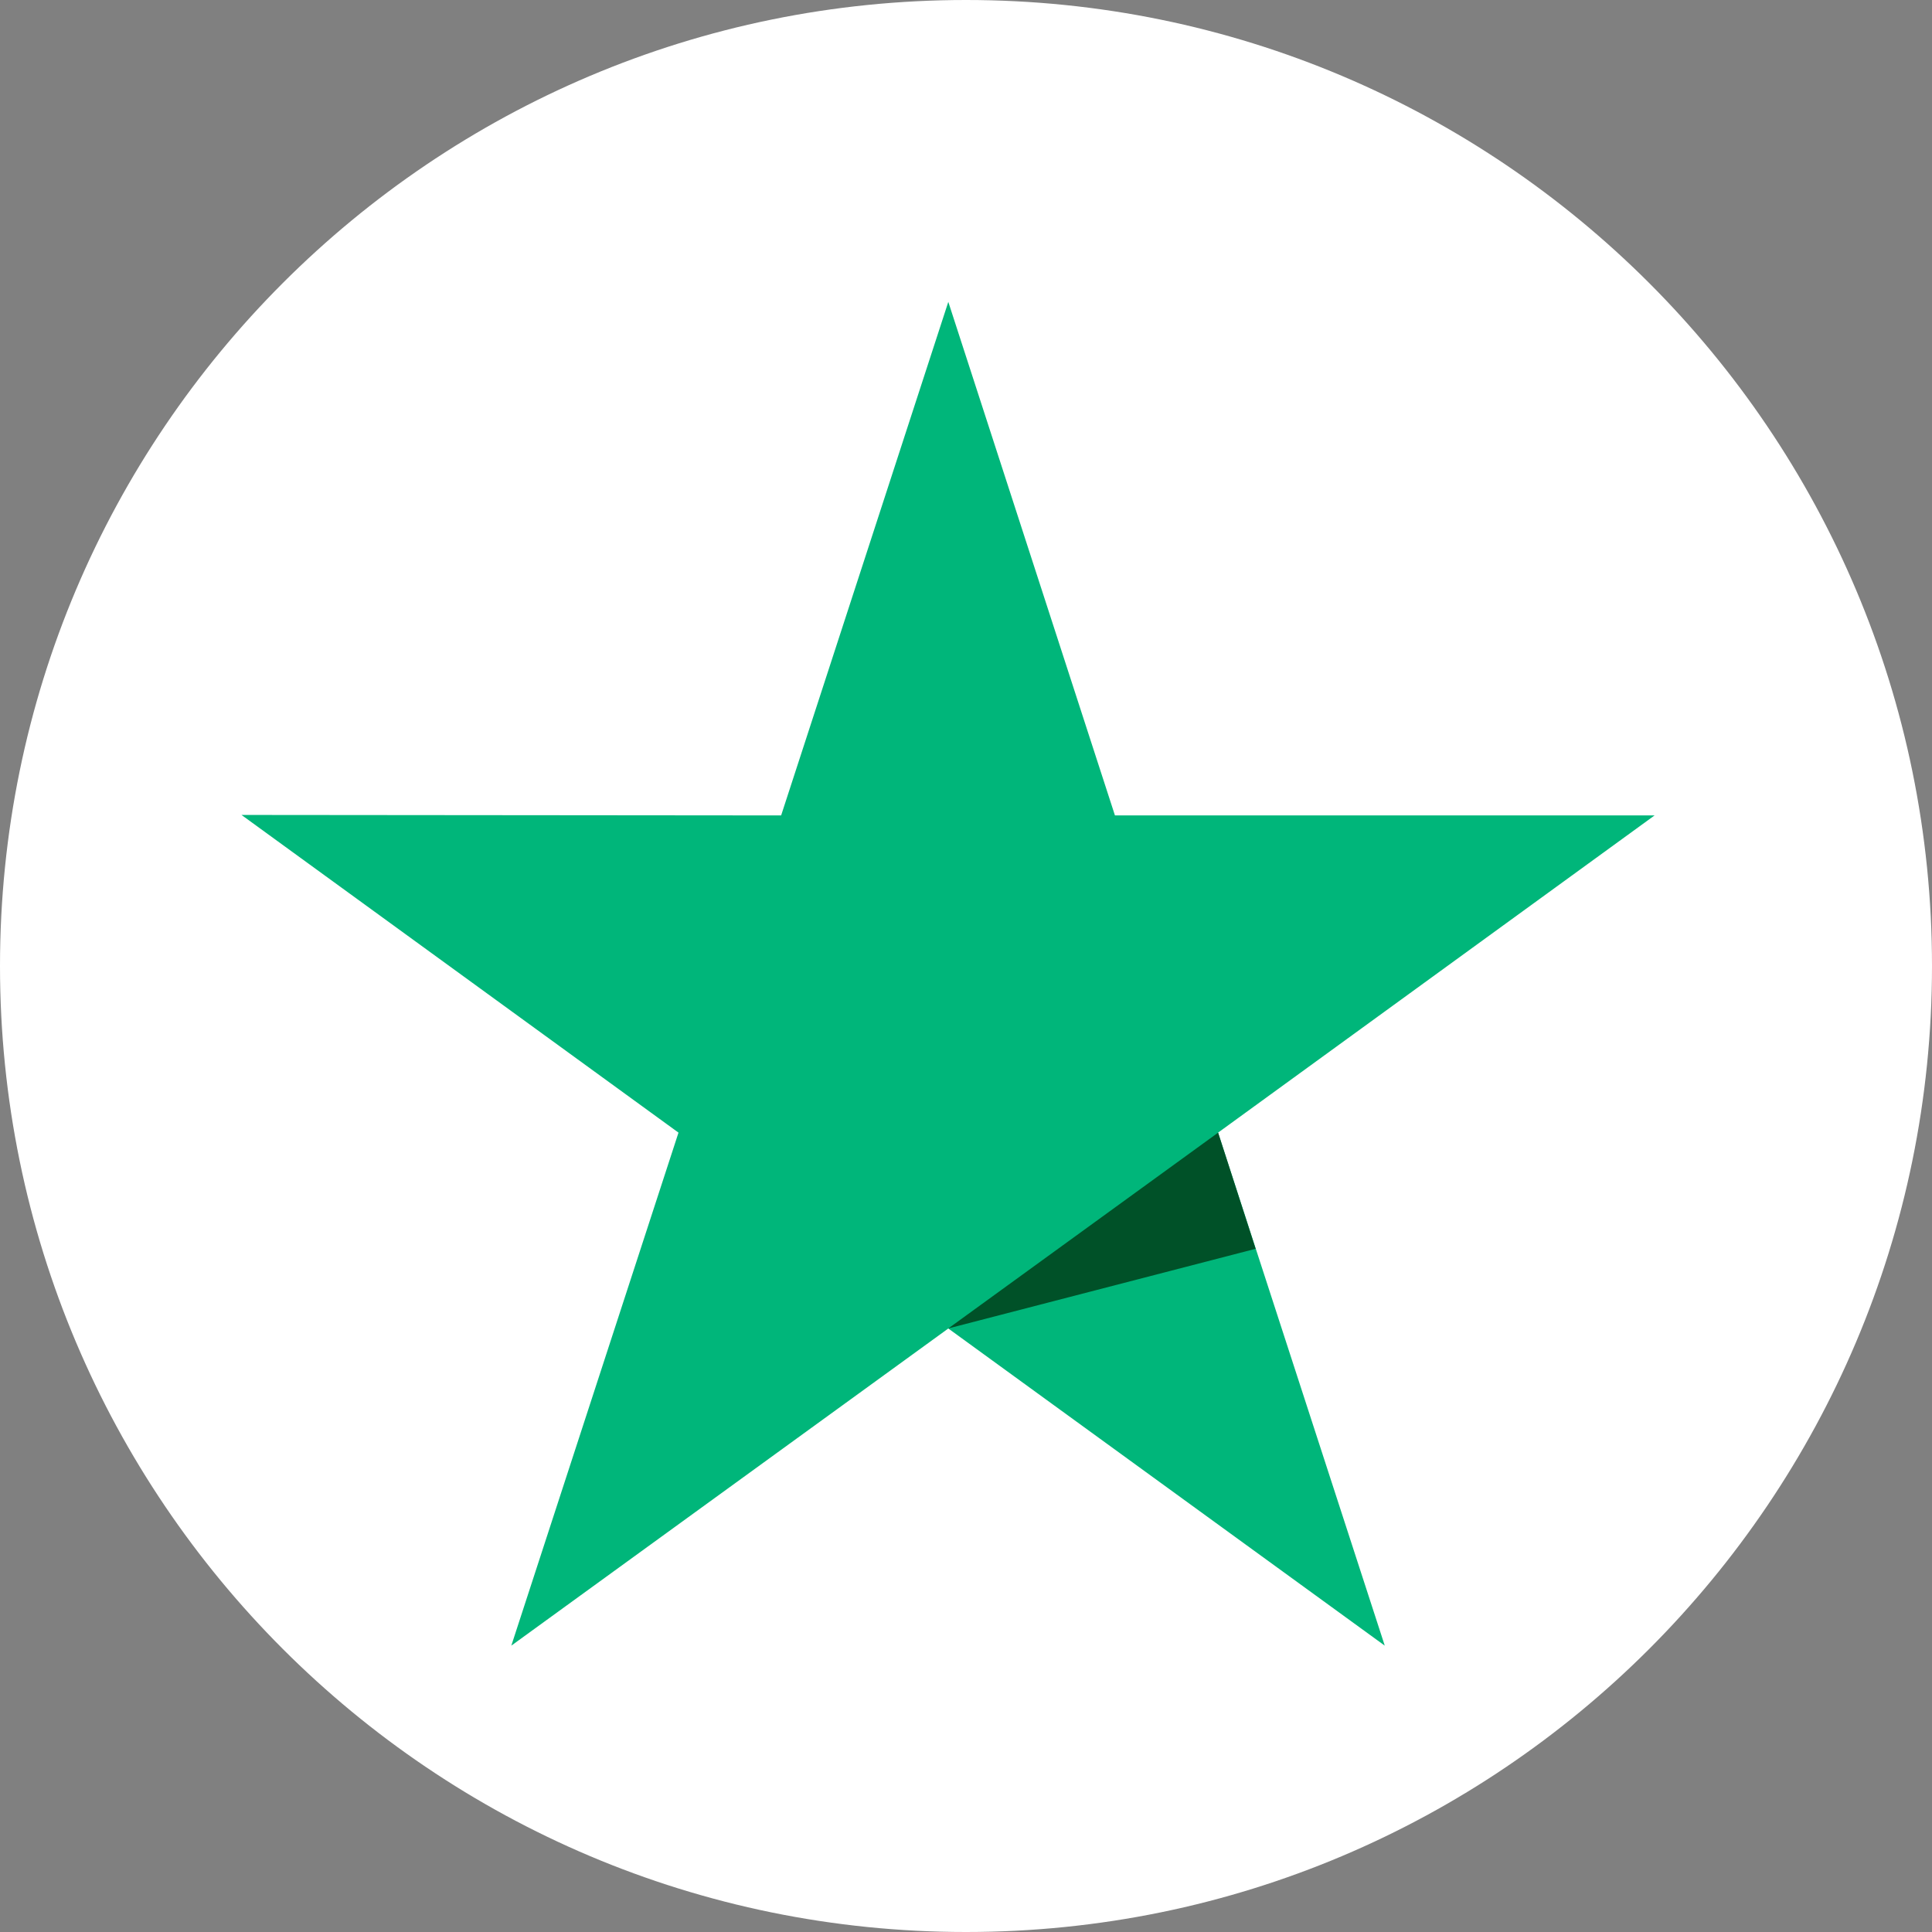
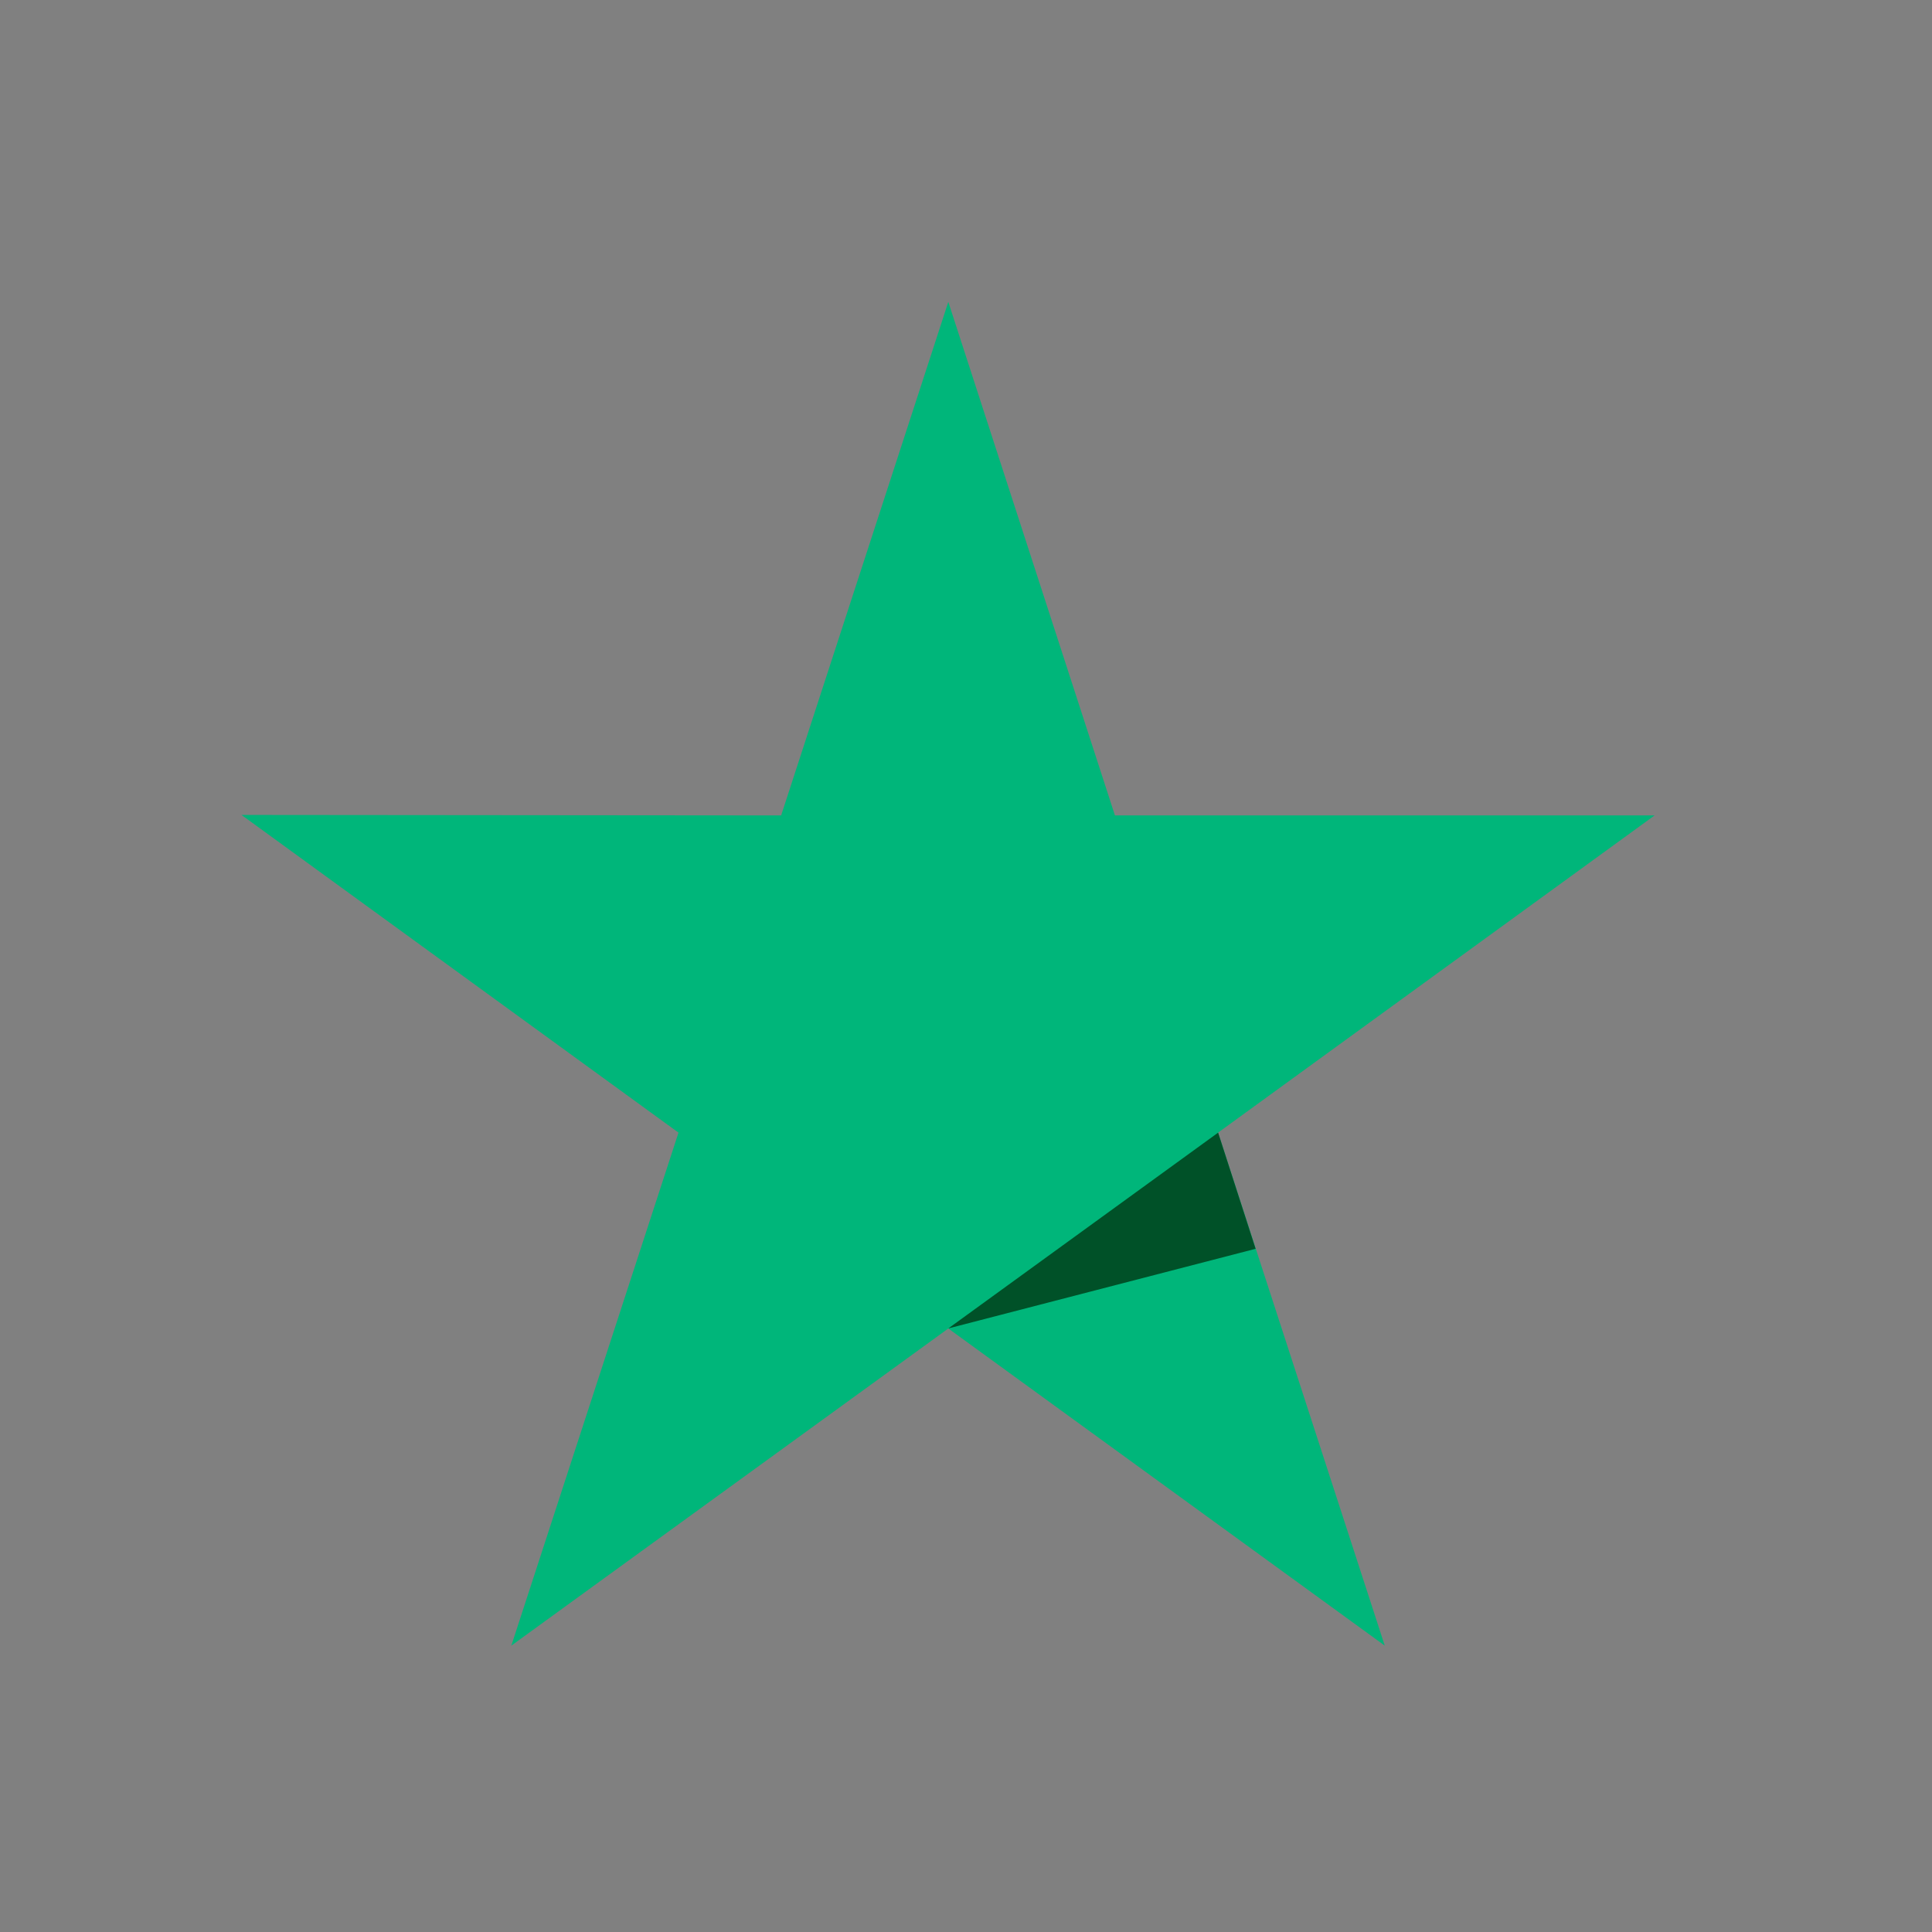
<svg xmlns="http://www.w3.org/2000/svg" width="32" height="32" viewBox="0 0 32 32" fill="none">
  <rect x="0" y="0" width="32" height="32" fill="#808080" stroke="none" />
-   <path fill-rule="evenodd" clip-rule="evenodd" d="M32 16C32 24.837 24.837 32 16 32C7.163 32 0 24.837 0 16C0 7.163 7.163 0 16 0C24.837 0 32 7.163 32 16Z" fill="white" />
  <path d="M27.405 13.506H18.467L15.707 5L12.938 13.506L4 13.498L11.238 18.76L8.469 27.257L15.707 22.004L22.936 27.257L20.175 18.76L27.405 13.506Z" fill="#00B67A" />
  <path d="M20.797 20.684L20.176 18.76L15.707 22.003L20.797 20.684Z" fill="#005128" />
</svg>